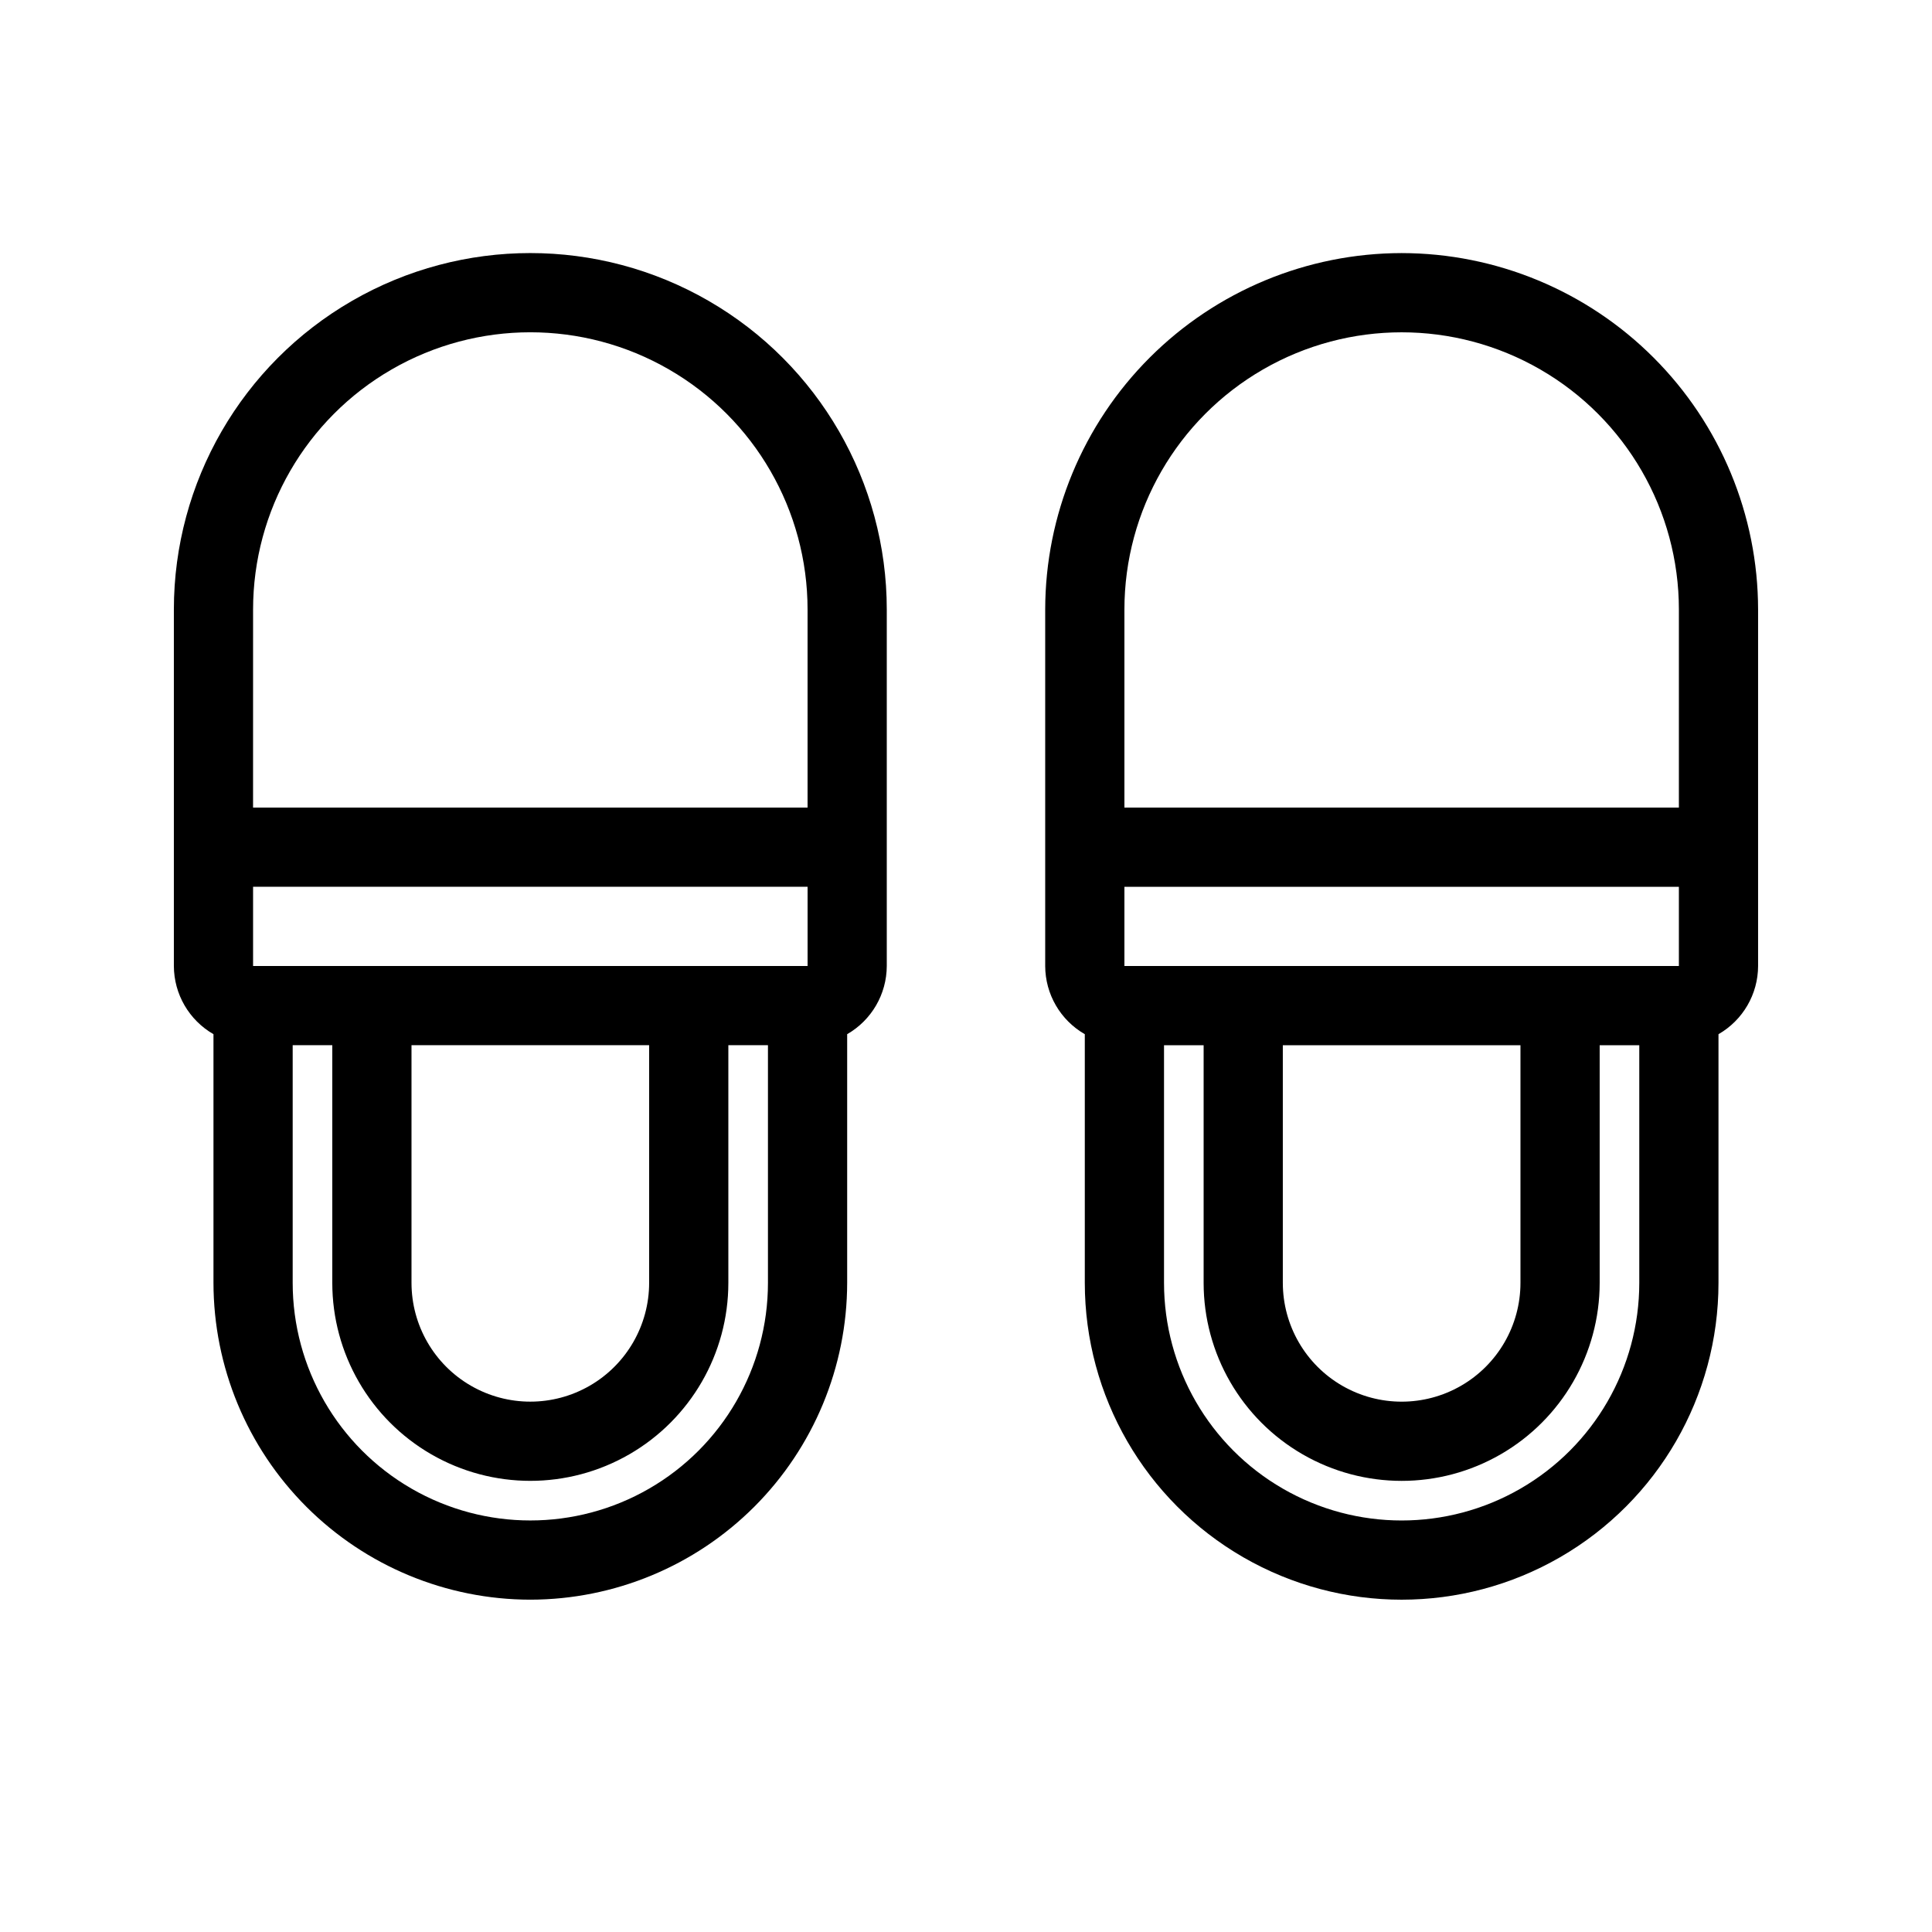
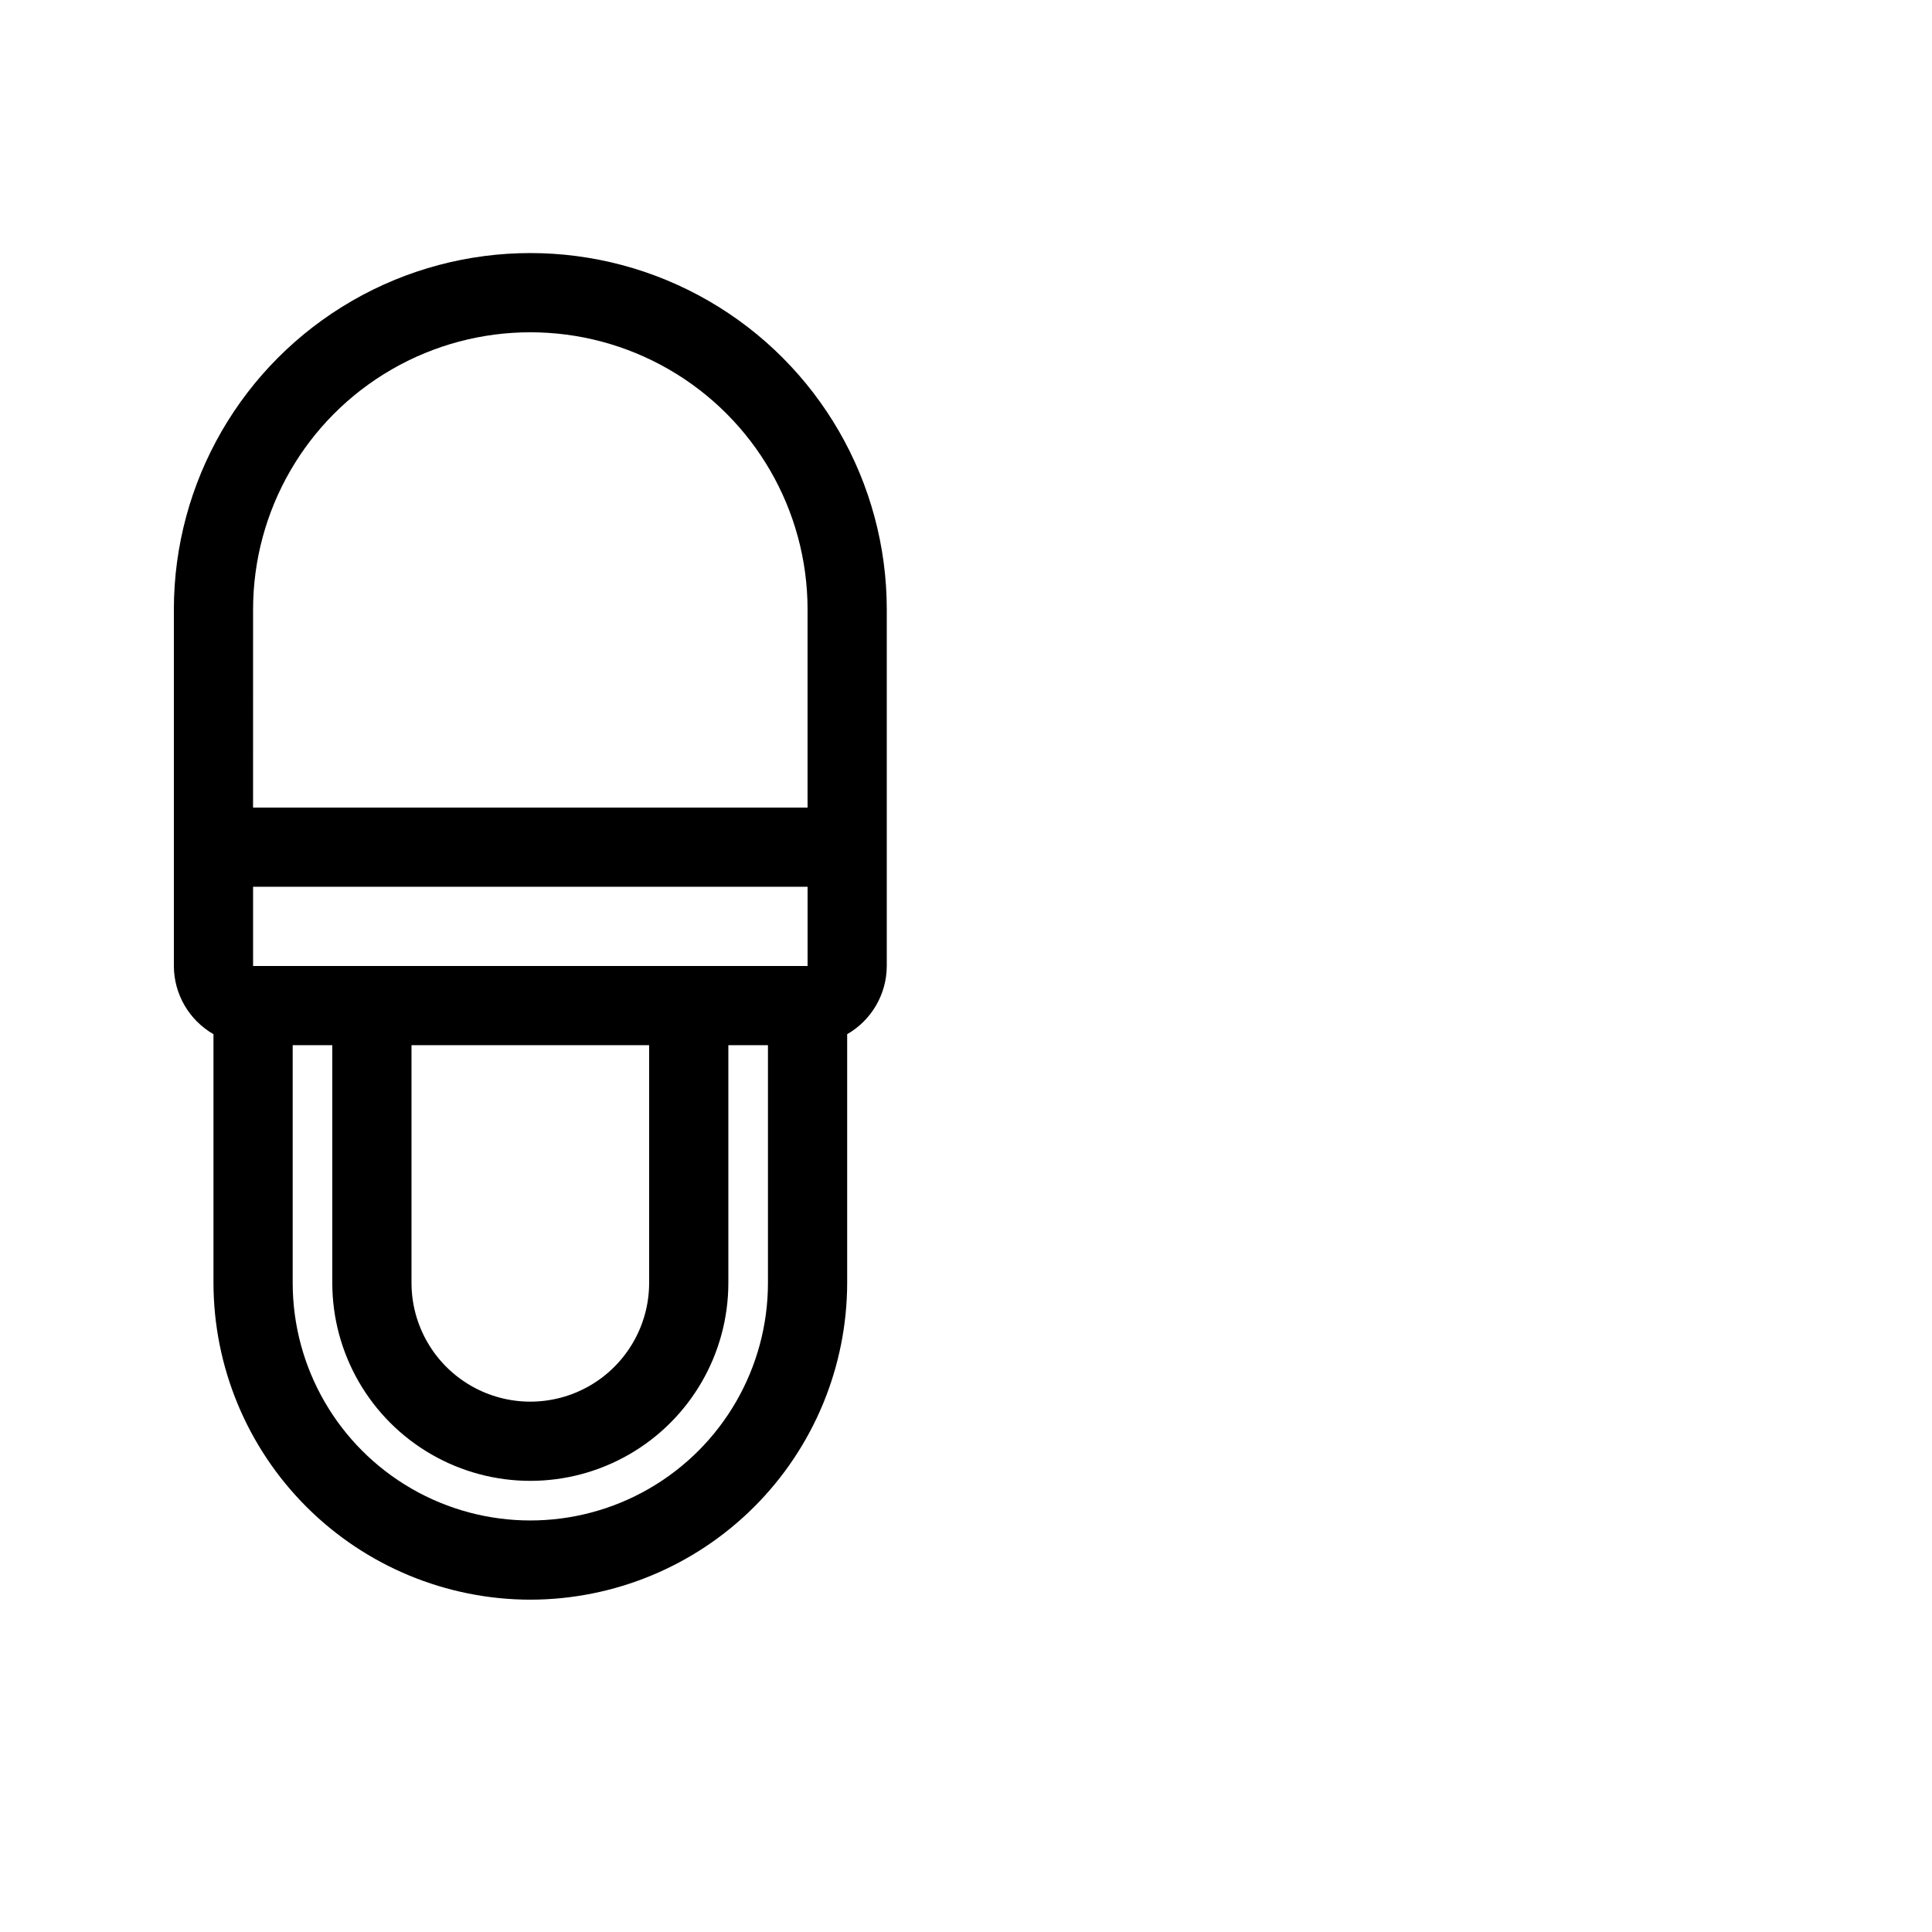
<svg xmlns="http://www.w3.org/2000/svg" fill="#000000" width="800px" height="800px" version="1.1" viewBox="144 144 512 512">
  <g>
    <path d="m284.54 567.93c22.262-0.023 43.605-8.879 59.348-24.621 15.738-15.742 24.594-37.082 24.621-59.348v-65.891c6.473-3.723 10.473-10.609 10.496-18.074v-94.465c0-33.75-18.008-64.934-47.234-81.809-29.227-16.875-65.234-16.875-94.465 0-29.227 16.875-47.23 48.059-47.23 81.809v94.465c0.023 7.465 4.023 14.352 10.496 18.074v65.891c0.023 22.266 8.879 43.605 24.621 59.348 15.742 15.742 37.086 24.598 59.348 24.621zm62.977-83.969c0 22.5-12.004 43.293-31.488 54.539-19.484 11.25-43.492 11.25-62.977 0-19.484-11.246-31.488-32.039-31.488-54.539v-62.973h10.496v62.977-0.004c0 18.75 10.004 36.078 26.238 45.449 16.238 9.375 36.242 9.375 52.48 0 16.238-9.371 26.242-26.699 26.242-45.449v-62.973h10.496zm-94.465 0v-62.973h62.977v62.977-0.004c0 11.25-6.004 21.648-15.746 27.27-9.742 5.625-21.746 5.625-31.488 0-9.742-5.621-15.742-16.02-15.742-27.27zm-41.984-178.43c0-26.25 14.004-50.504 36.734-63.629 22.734-13.125 50.742-13.125 73.473 0 22.734 13.125 36.738 37.379 36.738 63.629v52.48h-146.95zm0 73.473h146.95v20.992h-146.95z" />
-     <path d="m515.45 211.07c-25.043 0.027-49.055 9.988-66.766 27.699-17.707 17.707-27.668 41.719-27.695 66.766v94.465c0.02 7.465 4.019 14.352 10.496 18.074v65.891c0 30 16.004 57.723 41.984 72.719 25.977 15 57.988 15 83.965 0 25.98-14.996 41.984-42.719 41.984-72.719v-65.891c6.477-3.723 10.477-10.609 10.496-18.074v-94.465c-0.027-25.047-9.988-49.059-27.699-66.766-17.707-17.711-41.719-27.672-66.766-27.699zm62.977 272.9v-0.004c0 22.5-12 43.293-31.488 54.539-19.484 11.25-43.488 11.25-62.977 0-19.484-11.246-31.484-32.039-31.484-54.539v-62.973h10.496v62.977-0.004c0 18.75 10 36.078 26.238 45.449 16.238 9.375 36.242 9.375 52.48 0 16.238-9.371 26.238-26.699 26.238-45.449v-62.973h10.496zm-94.465 0v-62.977h62.977v62.977-0.004c0 11.25-6 21.648-15.742 27.27-9.742 5.625-21.746 5.625-31.488 0-9.742-5.621-15.746-16.02-15.746-27.27zm104.96-83.969h-146.94v-20.992h146.94zm0-41.984h-146.94v-52.48c0-26.25 14.004-50.504 36.734-63.629s50.738-13.125 73.473 0c22.73 13.125 36.734 37.379 36.734 63.629z" />
  </g>
</svg>